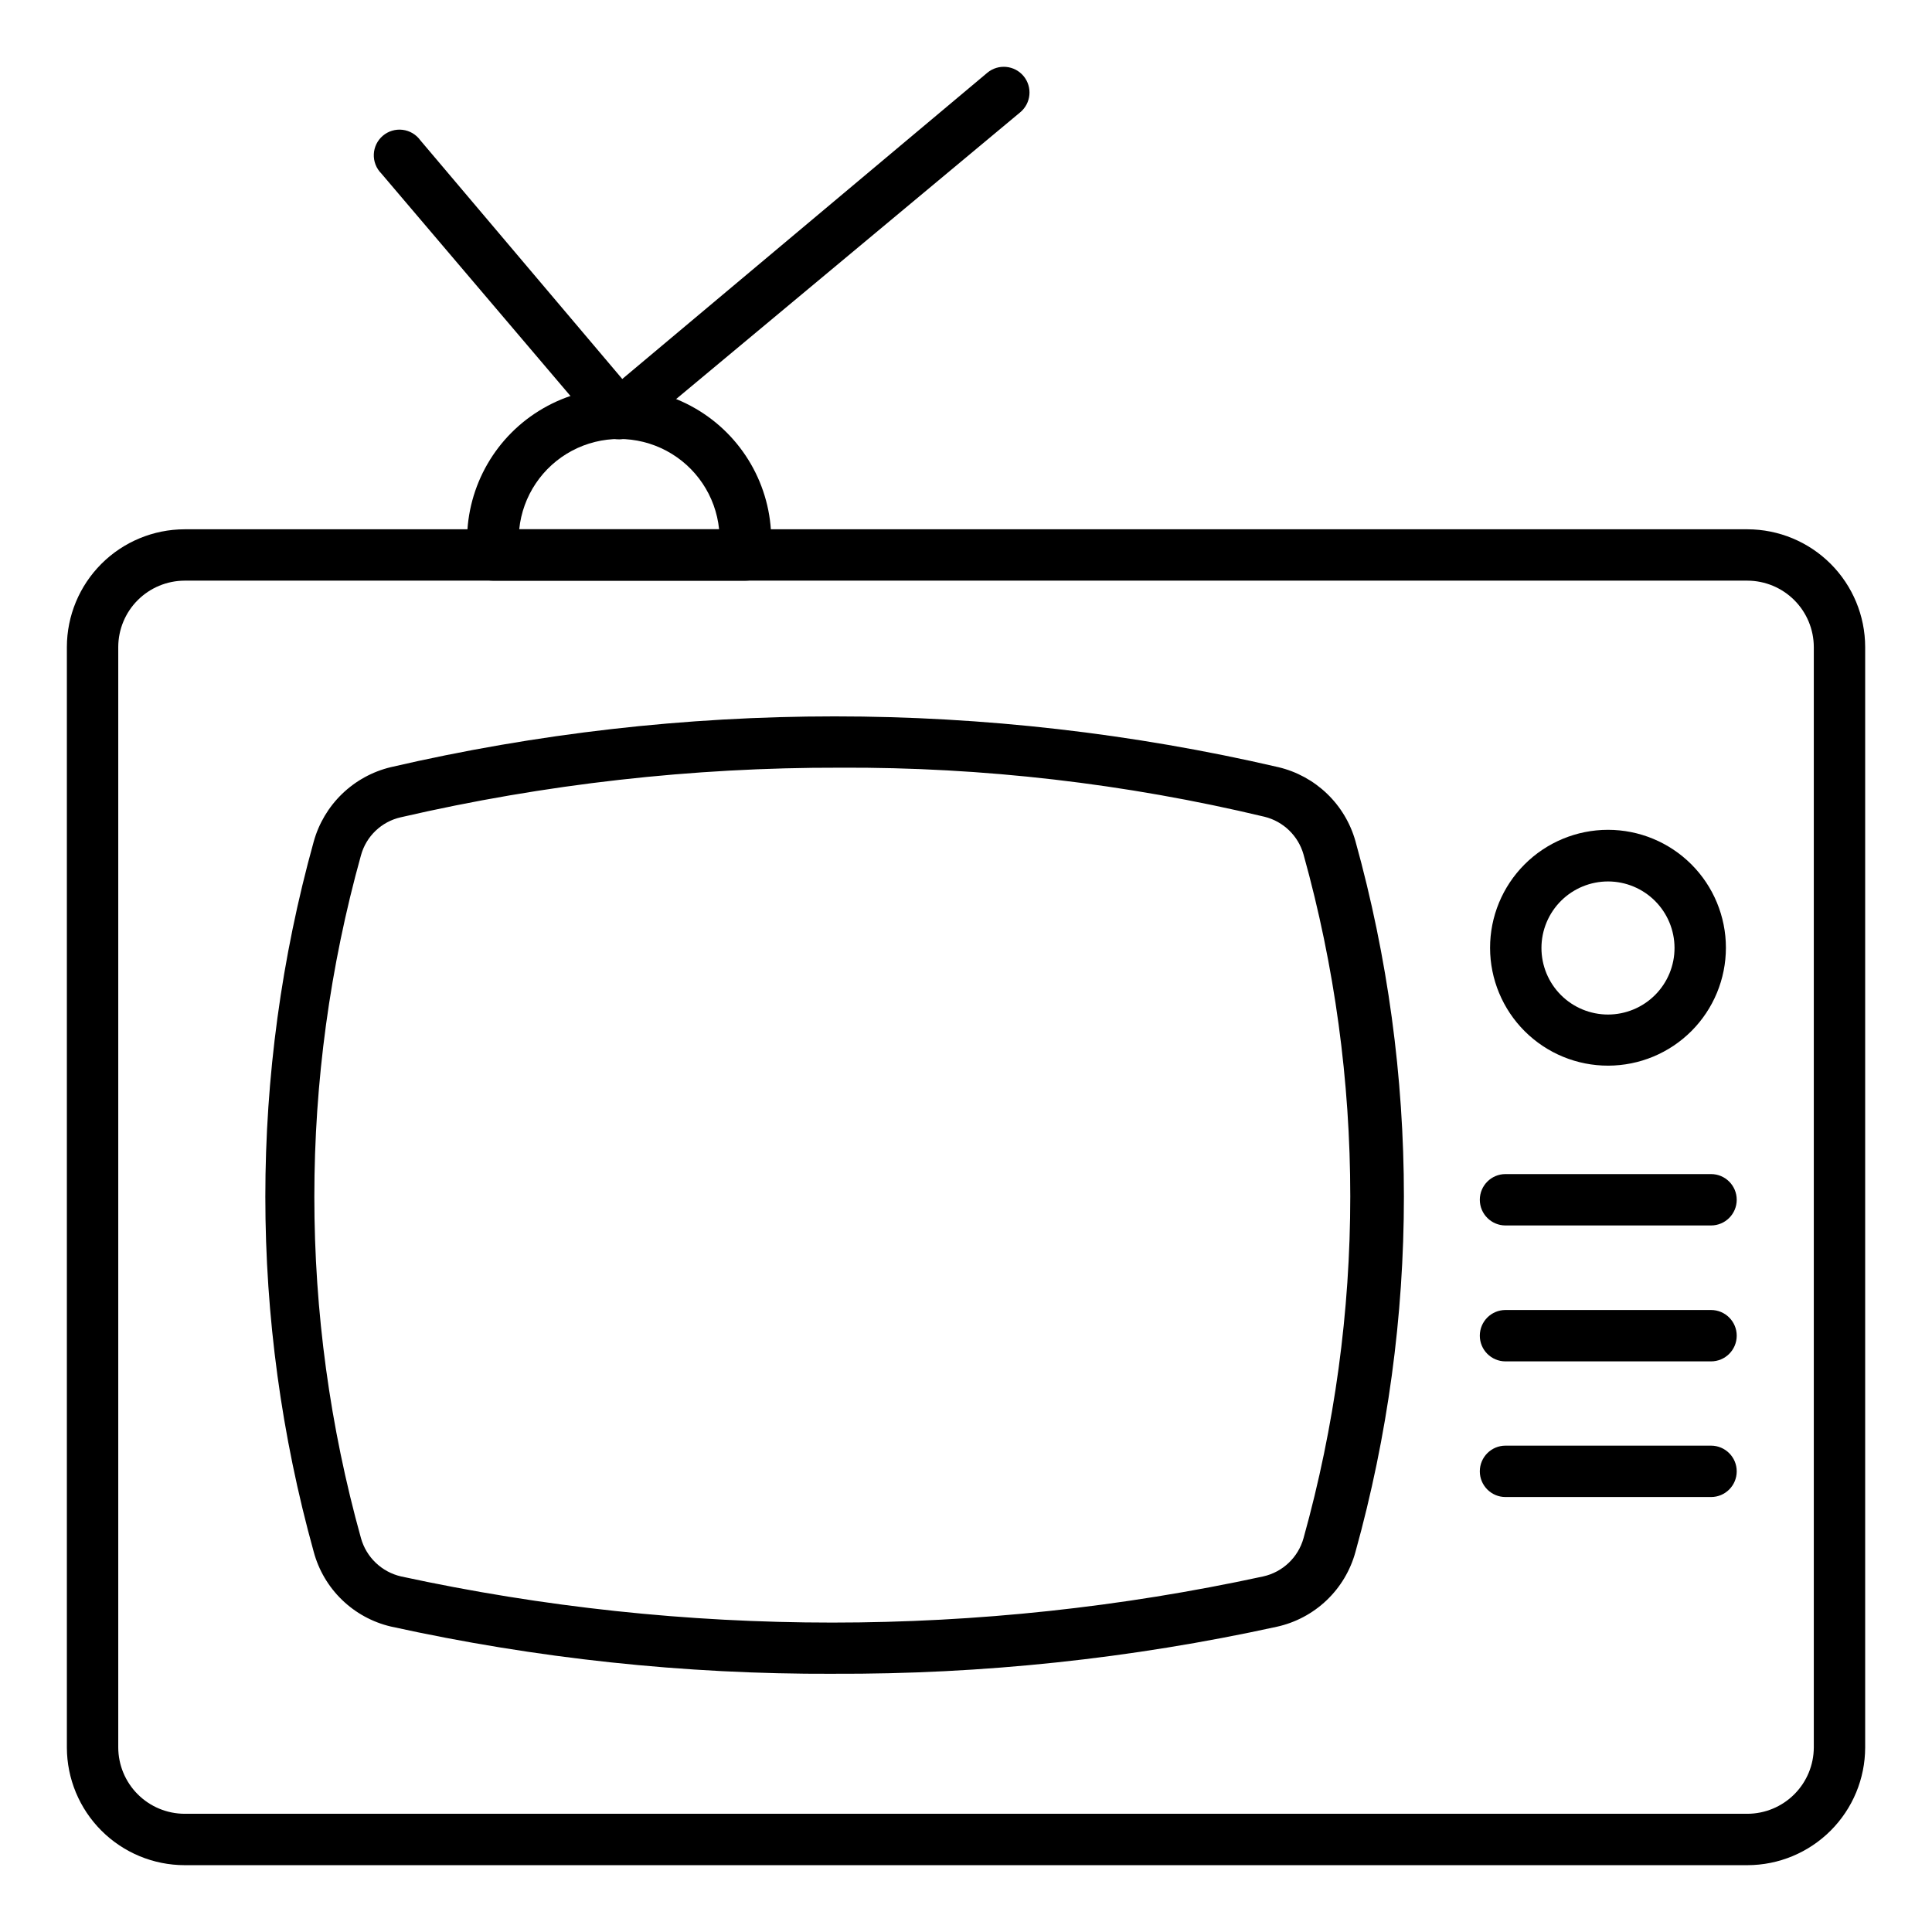
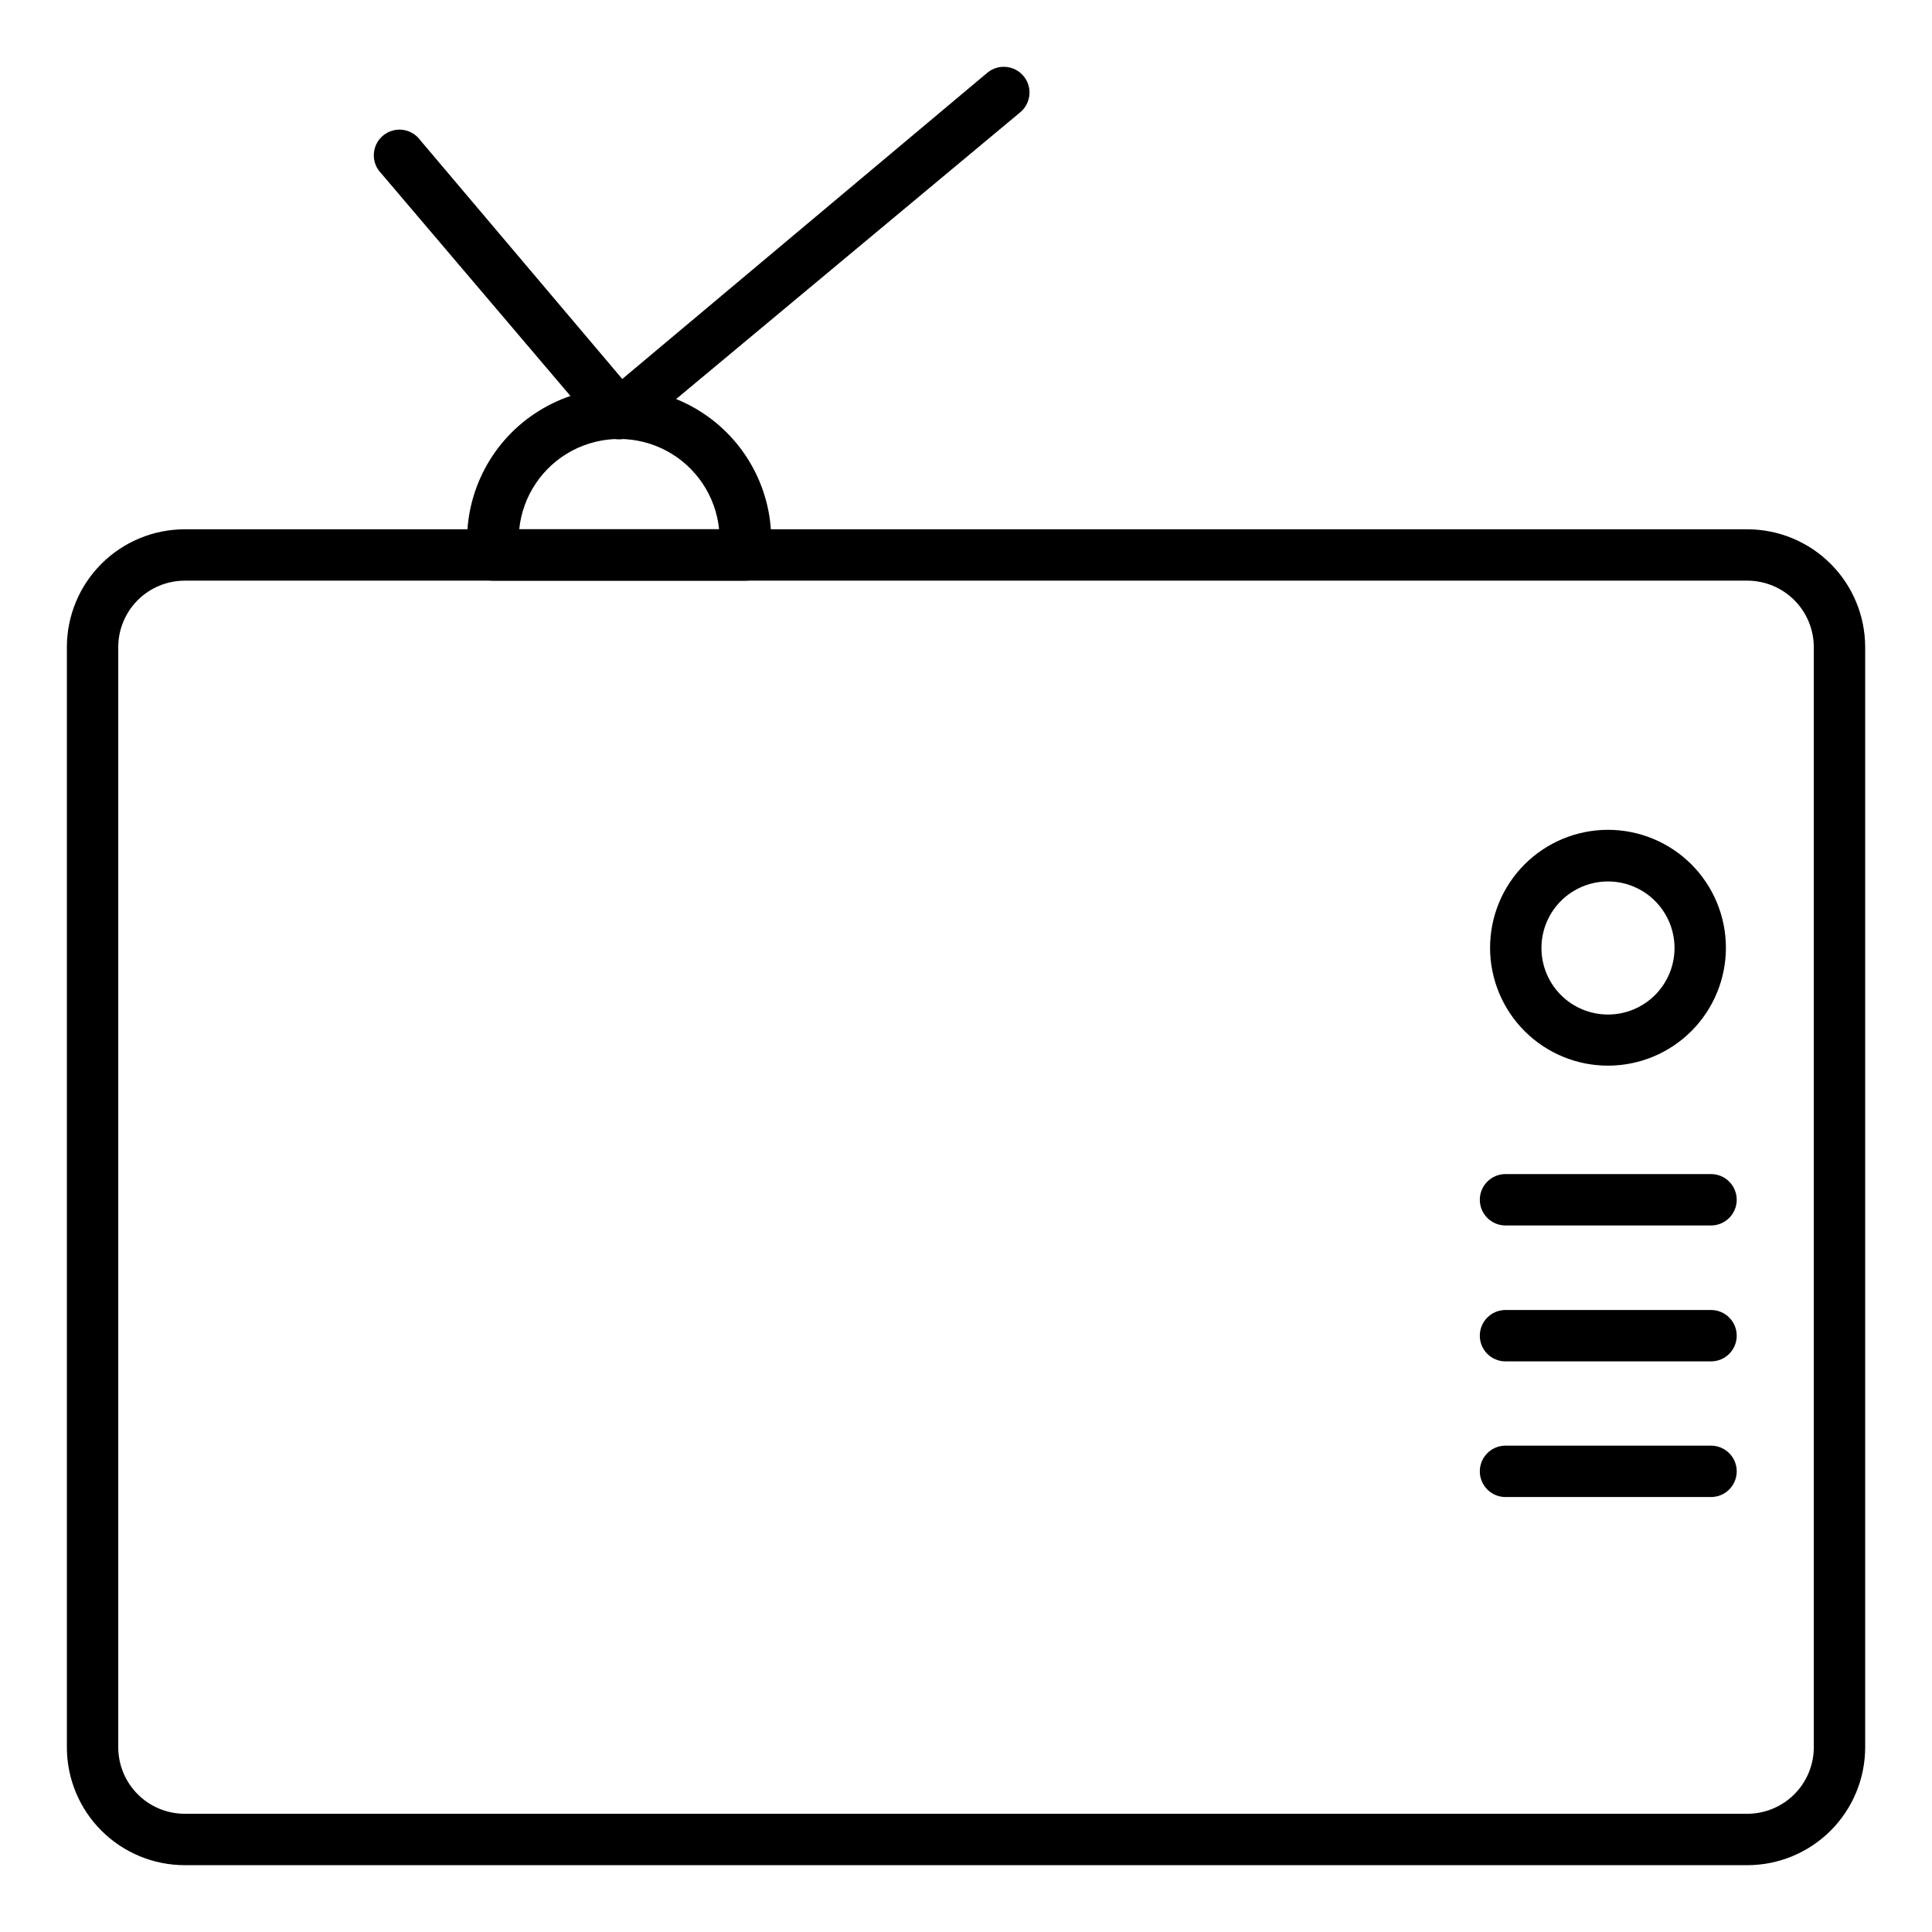
<svg xmlns="http://www.w3.org/2000/svg" fill="#000000" width="800px" height="800px" version="1.1" viewBox="144 144 512 512">
  <g>
    <path d="m607.11 638.29h-414.21c-8.262-0.016-16.184-3.309-22.027-9.152s-9.137-13.762-9.152-22.027v-291.66c0.016-8.266 3.309-16.188 9.152-22.031s13.766-9.133 22.027-9.152h414.21c8.266 0.02 16.184 3.309 22.027 9.152s9.137 13.766 9.152 22.031v291.66c-0.016 8.266-3.309 16.184-9.152 22.027s-13.762 9.137-22.027 9.152zm-414.21-340.41c-4.652 0.02-9.109 1.875-12.398 5.164-3.293 3.289-5.148 7.75-5.164 12.402v291.66c0.016 4.652 1.871 9.109 5.164 12.398 3.289 3.293 7.746 5.148 12.398 5.168h414.21c4.652-0.02 9.109-1.875 12.398-5.168 3.293-3.289 5.148-7.746 5.168-12.398v-291.66c-0.02-4.652-1.875-9.113-5.168-12.402-3.289-3.289-7.746-5.144-12.398-5.164z" />
-     <path d="m364.8 587.57c-39.422 0.152-78.738-4.051-117.24-12.527-4.879-1.148-9.352-3.598-12.949-7.086-3.598-3.488-6.18-7.887-7.477-12.727-17.09-61.562-17.09-126.62 0-188.18 1.332-4.816 3.93-9.184 7.519-12.656 3.594-3.473 8.051-5.918 12.906-7.086 77.383-17.945 157.84-17.945 235.22 0 4.844 1.148 9.293 3.574 12.883 7.019 3.594 3.449 6.195 7.793 7.543 12.586 17.125 61.629 17.125 126.76 0 188.38-1.336 4.891-3.981 9.32-7.652 12.812-3.672 3.492-8.23 5.914-13.18 7-38.617 8.453-78.047 12.633-117.58 12.461zm1.84-240.12-0.004-0.004c-39.18-0.09-78.242 4.32-116.42 13.141-5.113 1.148-9.172 5.023-10.555 10.078-16.477 59.195-16.477 121.77 0 180.96 0.695 2.492 2.047 4.746 3.918 6.531 1.867 1.785 4.184 3.035 6.703 3.613 75.289 16.309 153.2 16.309 228.48 0 5.164-1.145 9.277-5.047 10.688-10.145 16.512-59.258 16.512-121.91 0-181.17-1.395-4.953-5.348-8.777-10.348-10.008-36.836-8.809-74.598-13.176-112.47-13.004z" />
    <path d="m570.2 426.41c-8.289 0.02-16.25-3.258-22.125-9.113-5.871-5.852-9.18-13.797-9.191-22.09-0.012-8.293 3.273-16.25 9.129-22.117 5.856-5.871 13.805-9.172 22.098-9.18 8.293-0.004 16.246 3.285 22.113 9.145 5.863 5.863 9.16 13.812 9.16 22.105 0 8.277-3.285 16.215-9.129 22.074-5.848 5.859-13.777 9.156-22.055 9.176zm0-48.816c-4.684-0.016-9.184 1.832-12.504 5.133-3.32 3.305-5.191 7.797-5.195 12.48-0.008 4.684 1.852 9.18 5.164 12.492s7.809 5.168 12.492 5.164c4.684-0.008 9.172-1.879 12.477-5.199 3.305-3.32 5.152-7.82 5.133-12.504-0.02-4.652-1.875-9.109-5.164-12.398-3.289-3.293-7.746-5.148-12.402-5.168z" />
    <path d="m597.44 468.76h-54.465c-3.762 0-6.809-3.047-6.809-6.809 0-3.758 3.047-6.809 6.809-6.809h54.465c3.762 0 6.809 3.051 6.809 6.809 0 3.762-3.047 6.809-6.809 6.809z" />
    <path d="m597.44 504.78h-54.465c-3.762 0-6.809-3.047-6.809-6.809s3.047-6.809 6.809-6.809h54.465c3.762 0 6.809 3.047 6.809 6.809s-3.047 6.809-6.809 6.809z" />
-     <path d="m597.44 540.73h-54.465c-3.762 0-6.809-3.051-6.809-6.809 0-3.762 3.047-6.809 6.809-6.809h54.465c3.762 0 6.809 3.047 6.809 6.809 0 3.758-3.047 6.809-6.809 6.809z" />
+     <path d="m597.44 540.73h-54.465c-3.762 0-6.809-3.051-6.809-6.809 0-3.762 3.047-6.809 6.809-6.809h54.465c3.762 0 6.809 3.047 6.809 6.809 0 3.758-3.047 6.809-6.809 6.809" />
    <path d="m341.58 297.88h-66.992c-3.758 0-6.809-3.047-6.809-6.809v-3.949c0-14.398 7.684-27.703 20.152-34.902 12.473-7.203 27.836-7.203 40.305 0 12.473 7.199 20.152 20.504 20.152 34.902v3.949c0 3.762-3.047 6.809-6.809 6.809zm-59.98-13.617h52.969c-0.895-8.824-6.129-16.625-13.957-20.801-7.828-4.172-17.223-4.172-25.051 0-7.828 4.176-13.062 11.977-13.961 20.801z" />
    <path d="m308.09 260.43c-1.988 0-3.879-0.871-5.172-2.383l-57.871-68.082c-1.34-1.348-2.059-3.191-1.98-5.09s0.949-3.676 2.398-4.906c1.449-1.23 3.344-1.797 5.231-1.566 1.887 0.23 3.59 1.238 4.699 2.781l53.512 63.25 96.746-81.156c2.894-2.406 7.195-2.012 9.602 0.883 2.406 2.894 2.008 7.195-0.887 9.602l-102.12 85.102h0.004c-1.172 0.973-2.633 1.523-4.156 1.566z" />
  </g>
</svg>